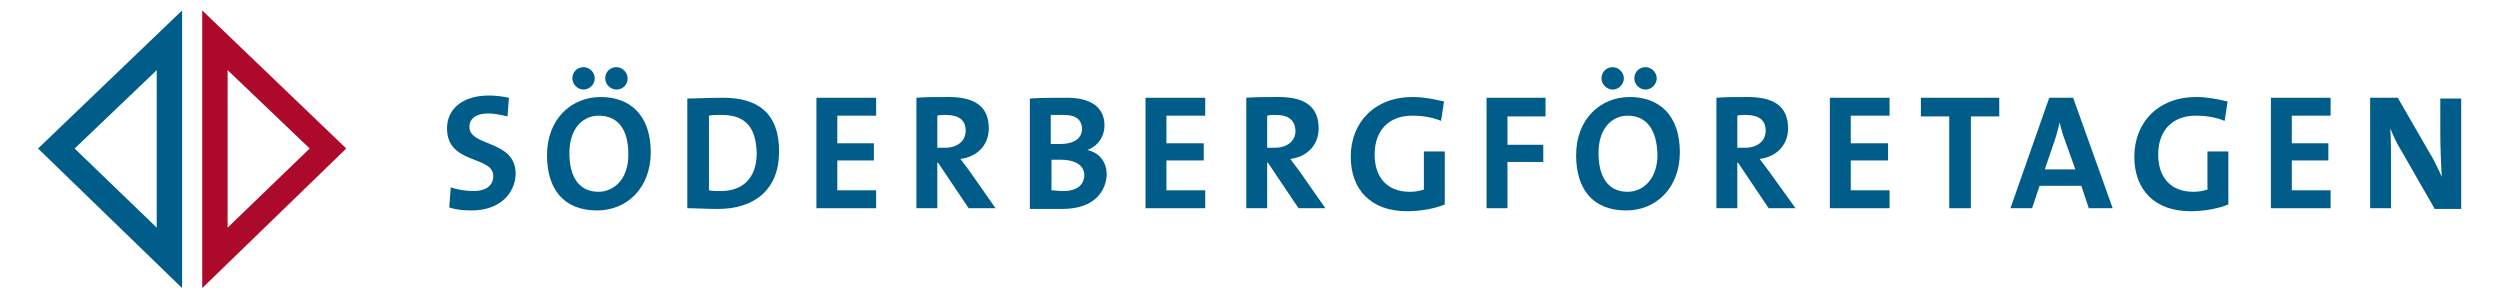
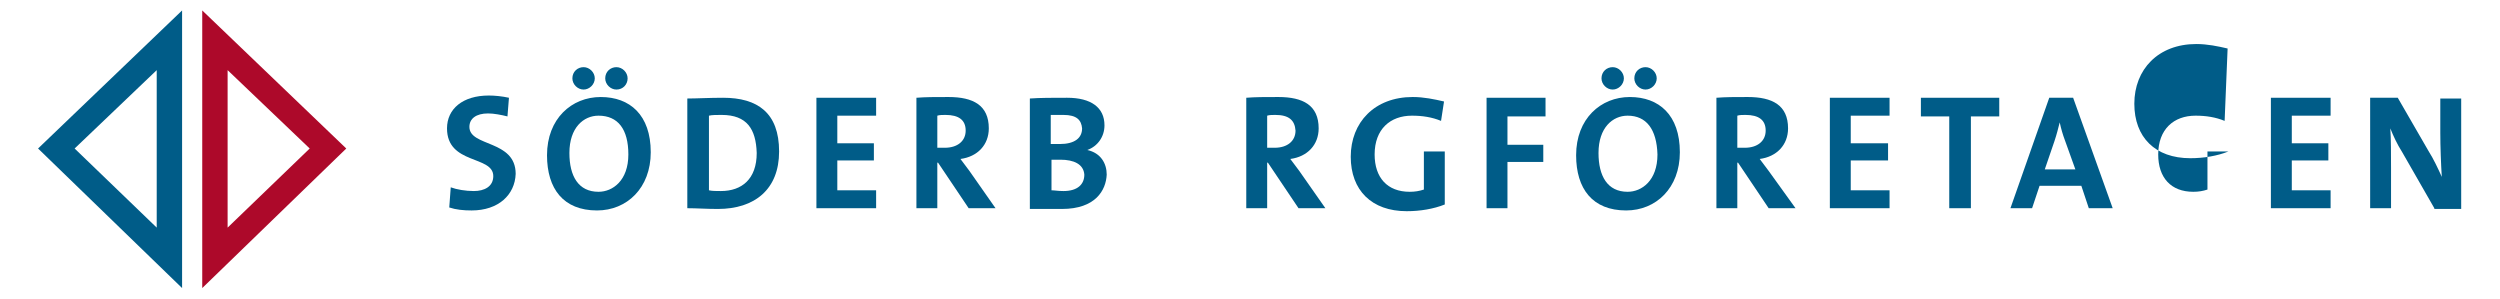
<svg xmlns="http://www.w3.org/2000/svg" version="1.1" id="Layer_1" x="0px" y="0px" viewBox="0 0 335 40" style="enable-background:new 0 0 335 40;" xml:space="preserve">
  <style type="text/css">
	.st0{fill:#005C88;}
	.st1{fill:#AD092A;}
</style>
  <g>
    <path class="st0" d="M63.2,28.2c-1.1,0-2.1-0.1-3-0.4l0.2-2.7c0.8,0.3,2,0.5,3.1,0.5c1.4,0,2.6-0.6,2.6-2c0-2.8-6.2-1.5-6.2-6.4   c0-2.6,2.1-4.4,5.6-4.4c0.8,0,1.8,0.1,2.7,0.3l-0.2,2.5c-0.8-0.2-1.8-0.4-2.6-0.4c-1.6,0-2.5,0.7-2.5,1.8c0,2.7,6.2,1.7,6.2,6.3   C69,26.1,66.8,28.2,63.2,28.2" />
    <path class="st0" d="M82.6,12c-0.8,0-1.5-0.7-1.5-1.5c0-0.9,0.7-1.5,1.5-1.5c0.8,0,1.5,0.7,1.5,1.5C84.1,11.3,83.5,12,82.6,12    M78.2,12c-0.8,0-1.5-0.7-1.5-1.5c0-0.9,0.7-1.5,1.5-1.5c0.8,0,1.5,0.7,1.5,1.5C79.7,11.3,79,12,78.2,12 M80.2,15.5   c-2,0-3.9,1.6-3.9,5c0,3.1,1.2,5.2,3.9,5.2c1.9,0,4-1.5,4-5C84.2,17.3,82.8,15.5,80.2,15.5 M80,28.2c-4.5,0-6.7-2.9-6.7-7.4   c0-4.9,3.3-7.8,7.2-7.8c3.9,0,6.7,2.4,6.7,7.4C87.2,25.2,84,28.2,80,28.2" />
    <path class="st0" d="M96.7,15.4c-0.7,0-1.3,0-1.7,0.1v10c0.4,0.1,1,0.1,1.6,0.1c2.8,0,4.8-1.6,4.8-5.1   C101.3,17.3,100.1,15.4,96.7,15.4 M96.2,28c-1.5,0-2.9-0.1-4.1-0.1V13.2c1.2,0,3-0.1,4.8-0.1c4.6,0,7.5,2,7.5,7.2   C104.4,25.4,101.1,28,96.2,28" />
    <polygon class="st0" points="109.4,27.9 109.4,13.1 117.4,13.1 117.4,15.5 112.2,15.5 112.2,19.2 117.1,19.2 117.1,21.5    112.2,21.5 112.2,25.5 117.4,25.5 117.4,27.9  " />
    <path class="st0" d="M126.7,15.4c-0.4,0-0.8,0-1.1,0.1v4.3c0.2,0,0.6,0,1,0c1.7,0,2.8-0.9,2.8-2.3   C129.4,16.1,128.5,15.4,126.7,15.4 M129.8,27.9l-4.1-6.1h-0.1v6.1h-2.8V13.1c1.2-0.1,2.5-0.1,4.3-0.1c3.3,0,5.4,1.1,5.4,4.2   c0,2.2-1.5,3.8-3.8,4.1c0.4,0.5,0.8,1.1,1.2,1.6l3.5,5H129.8z" />
    <path class="st0" d="M142.1,21.4c-0.2,0-0.9,0-1.2,0v4.1c0.4,0,0.9,0.1,1.6,0.1c1.9,0,2.8-0.9,2.8-2.2   C145.2,22,143.9,21.4,142.1,21.4 M142.5,15.4c-0.6,0-1.2,0-1.7,0v3.9c0.4,0,0.7,0,1.2,0c2,0,3-0.8,3-2.1   C144.9,16.1,144.3,15.4,142.5,15.4 M142.3,28c-0.9,0-2.5,0-4.3,0V13.2c1.3-0.1,3.2-0.1,5-0.1c3.2,0,5,1.3,5,3.7   c0,1.5-0.9,2.8-2.3,3.3v0c1.8,0.4,2.6,1.8,2.6,3.3C148.2,25.5,146.8,28,142.3,28" />
-     <polygon class="st0" points="153.5,27.9 153.5,13.1 161.5,13.1 161.5,15.5 156.3,15.5 156.3,19.2 161.3,19.2 161.3,21.5    156.3,21.5 156.3,25.5 161.5,25.5 161.5,27.9  " />
    <path class="st0" d="M170.9,15.4c-0.4,0-0.8,0-1.1,0.1v4.3c0.2,0,0.6,0,1,0c1.7,0,2.8-0.9,2.8-2.3   C173.5,16.1,172.7,15.4,170.9,15.4 M174,27.9l-4.1-6.1h-0.1v6.1h-2.8V13.1c1.2-0.1,2.5-0.1,4.3-0.1c3.3,0,5.4,1.1,5.4,4.2   c0,2.2-1.5,3.8-3.8,4.1c0.4,0.5,0.8,1.1,1.2,1.6l3.5,5H174z" />
    <path class="st0" d="M193.1,16.2c-1.2-0.5-2.5-0.7-3.9-0.7c-2.9,0-5,1.8-5,5.2c0,3.1,1.7,5,4.7,5c0.7,0,1.3-0.1,1.9-0.3v-5.1h2.8   v7.1c-1.5,0.6-3.3,0.9-5.1,0.9c-4.7,0-7.5-2.8-7.5-7.3c0-4.6,3.2-8,8.3-8c1.5,0,2.9,0.3,4.2,0.6L193.1,16.2z" />
    <polygon class="st0" points="202,15.6 202,19.4 206.8,19.4 206.8,21.7 202,21.7 202,27.9 199.2,27.9 199.2,13.1 207.1,13.1    207.1,15.6  " />
    <path class="st0" d="M220.5,12c-0.8,0-1.5-0.7-1.5-1.5c0-0.9,0.7-1.5,1.5-1.5c0.8,0,1.5,0.7,1.5,1.5C222,11.3,221.3,12,220.5,12    M216.1,12c-0.8,0-1.5-0.7-1.5-1.5c0-0.9,0.7-1.5,1.5-1.5c0.8,0,1.5,0.7,1.5,1.5C217.6,11.3,216.9,12,216.1,12 M218.1,15.5   c-2,0-3.9,1.6-3.9,5c0,3.1,1.2,5.2,3.9,5.2c1.9,0,4-1.5,4-5C222,17.3,220.6,15.5,218.1,15.5 M217.9,28.2c-4.5,0-6.7-2.9-6.7-7.4   c0-4.9,3.3-7.8,7.2-7.8c3.9,0,6.7,2.4,6.7,7.4C225.1,25.2,221.9,28.2,217.9,28.2" />
    <path class="st0" d="M233.9,15.4c-0.4,0-0.8,0-1.1,0.1v4.3c0.2,0,0.6,0,1,0c1.7,0,2.8-0.9,2.8-2.3   C236.6,16.1,235.7,15.4,233.9,15.4 M237,27.9l-4.1-6.1h-0.1v6.1H230V13.1c1.2-0.1,2.5-0.1,4.2-0.1c3.3,0,5.4,1.1,5.4,4.2   c0,2.2-1.5,3.8-3.8,4.1c0.4,0.5,0.8,1.1,1.2,1.6l3.6,5H237z" />
    <polygon class="st0" points="245.2,27.9 245.2,13.1 253.2,13.1 253.2,15.5 248,15.5 248,19.2 253,19.2 253,21.5 248,21.5 248,25.5    253.2,25.5 253.2,27.9  " />
    <polygon class="st0" points="264.1,15.6 264.1,27.9 261.2,27.9 261.2,15.6 257.4,15.6 257.4,13.1 267.9,13.1 267.9,15.6  " />
    <path class="st0" d="M276.7,18.8c-0.3-0.8-0.5-1.5-0.7-2.4h0c-0.2,0.8-0.4,1.6-0.7,2.5l-1.3,3.8h4.1L276.7,18.8z M279.9,27.9l-1-3   h-5.6l-1,3h-2.9l5.2-14.8h3.2l5.3,14.8H279.9z" />
-     <path class="st0" d="M298.1,16.2c-1.2-0.5-2.5-0.7-3.9-0.7c-2.9,0-5,1.8-5,5.2c0,3.1,1.7,5,4.7,5c0.7,0,1.3-0.1,1.9-0.3v-5.1h2.8   v7.1c-1.5,0.6-3.3,0.9-5.1,0.9c-4.7,0-7.5-2.8-7.5-7.3c0-4.6,3.2-8,8.3-8c1.5,0,2.9,0.3,4.2,0.6L298.1,16.2z" />
+     <path class="st0" d="M298.1,16.2c-1.2-0.5-2.5-0.7-3.9-0.7c-2.9,0-5,1.8-5,5.2c0,3.1,1.7,5,4.7,5c0.7,0,1.3-0.1,1.9-0.3v-5.1h2.8   c-1.5,0.6-3.3,0.9-5.1,0.9c-4.7,0-7.5-2.8-7.5-7.3c0-4.6,3.2-8,8.3-8c1.5,0,2.9,0.3,4.2,0.6L298.1,16.2z" />
    <polygon class="st0" points="304.3,27.9 304.3,13.1 312.3,13.1 312.3,15.5 307.1,15.5 307.1,19.2 312,19.2 312,21.5 307.1,21.5    307.1,25.5 312.3,25.5 312.3,27.9  " />
    <path class="st0" d="M326.2,27.9l-4.3-7.5c-0.7-1.1-1.2-2.2-1.6-3.2c0.1,1.3,0.1,3.6,0.1,5.4v5.3h-2.8V13.1h3.7l4.1,7.1   c0.7,1.1,1.3,2.4,1.8,3.5c-0.1-1.5-0.2-4.1-0.2-5.9v-4.6h2.8v14.8H326.2z" />
    <path class="st0" d="M24.4,38.6L5.1,19.9L24.4,1.4V38.6z M10,19.9l11,10.6V9.4L10,19.9z" />
    <path class="st1" d="M27.1,38.6V1.4l19.3,18.5L27.1,38.6z M30.5,13.9v16.6l11-10.6l-11-10.5V13.9z" />
  </g>
</svg>